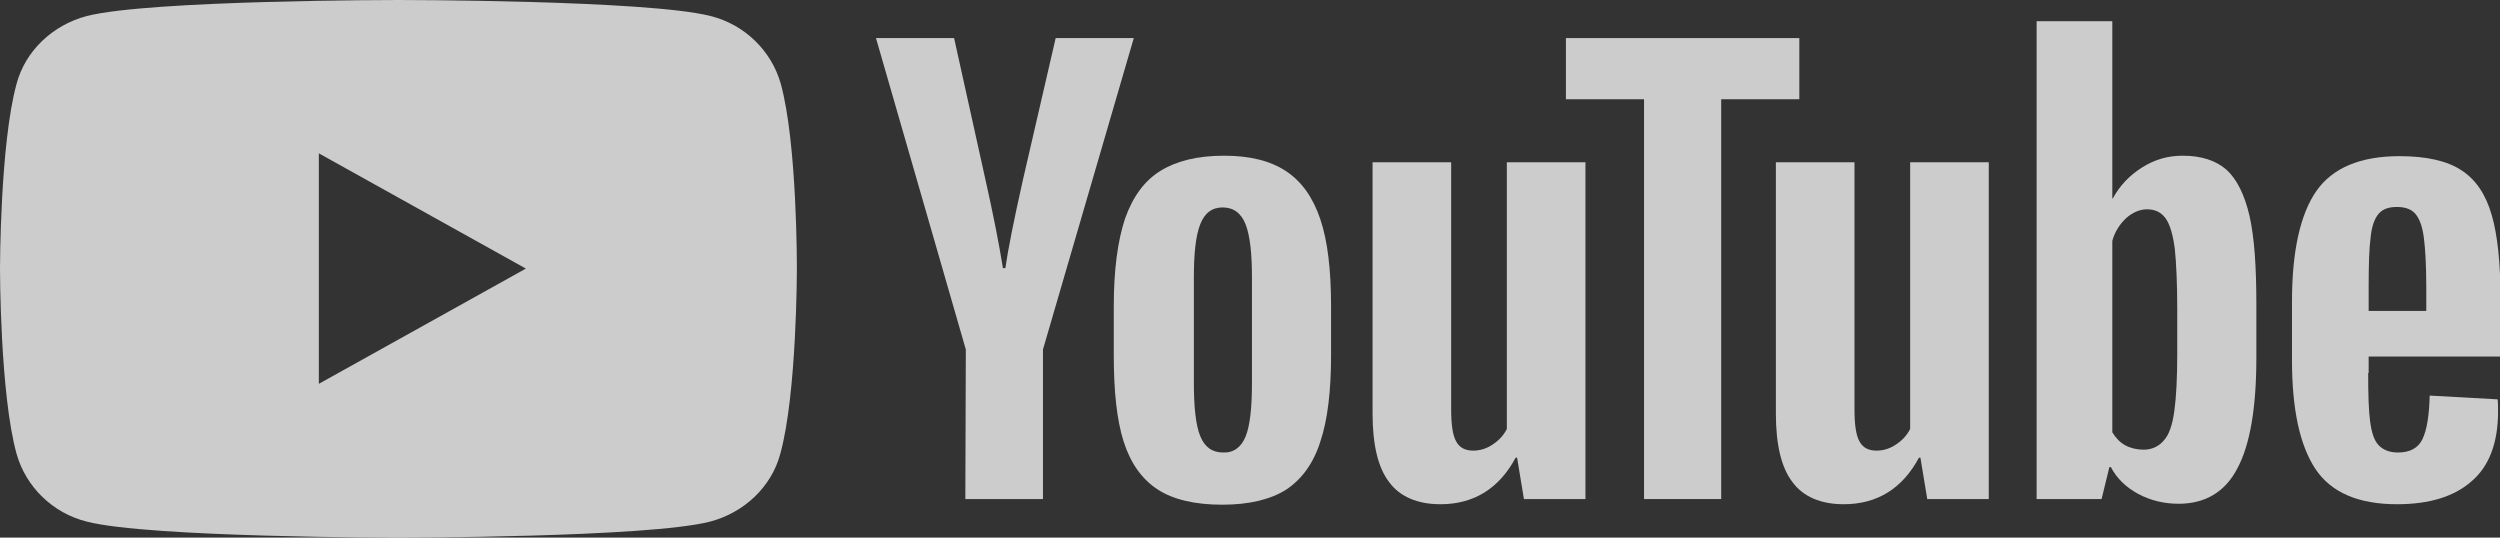
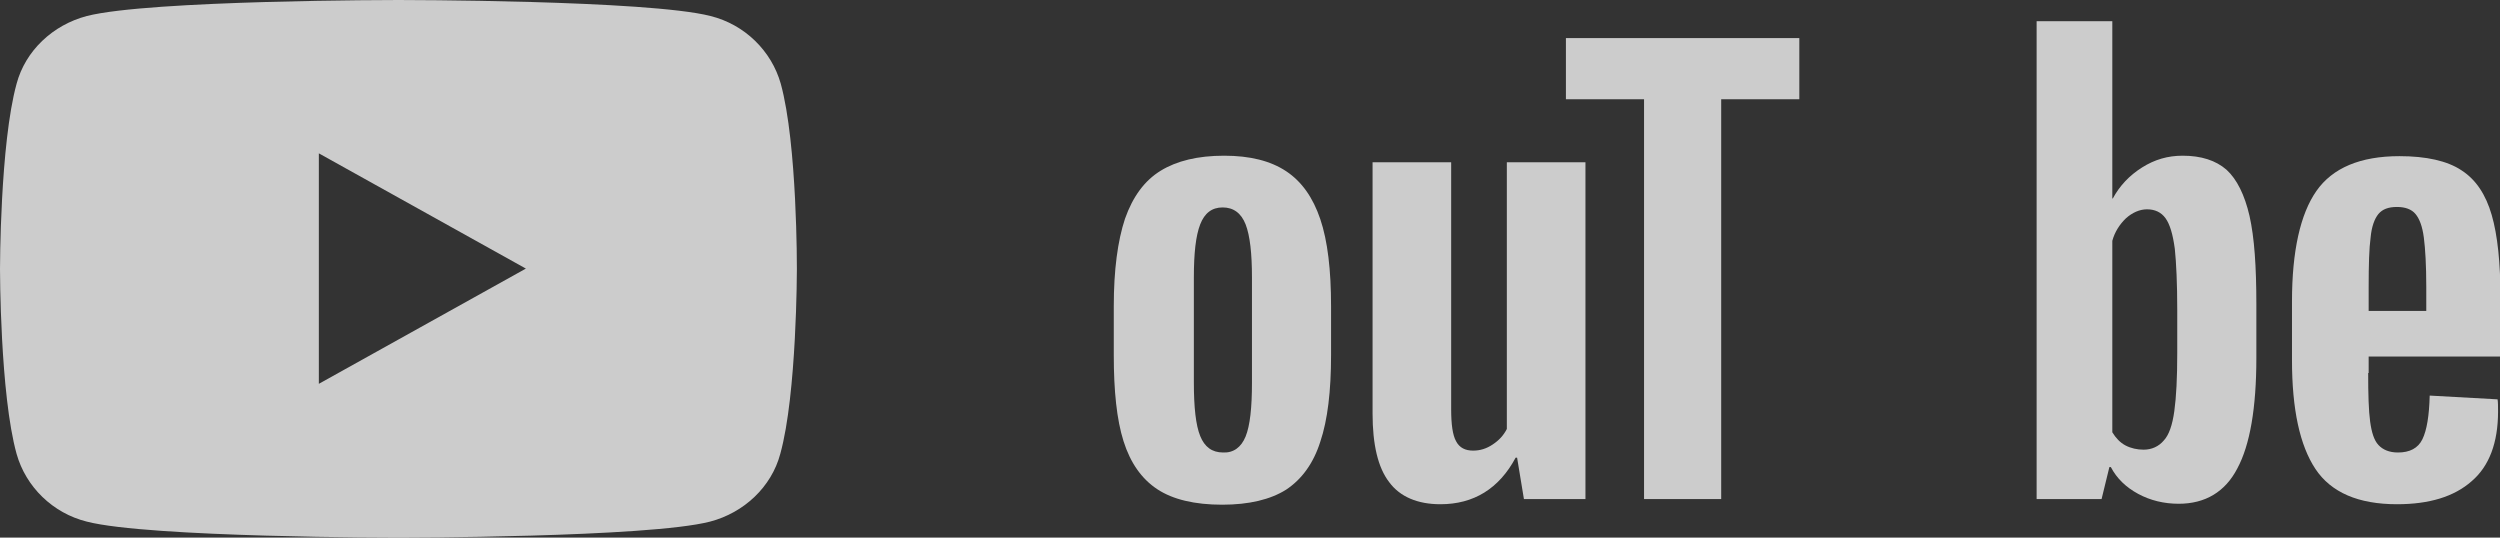
<svg xmlns="http://www.w3.org/2000/svg" width="186" height="40" viewBox="0 0 186 40" fill="none">
  <rect x="0" y="0" width="186" height="40" fill="#333333" stroke="none" />
  <g clip-path="url(#clip0_554_766)">
    <path d="M58.089 6.229C57.398 3.78 55.4 1.82 52.857 1.19C48.207 0 29.644 0 29.644 0C29.644 0 11.116 0 6.466 1.19C3.923 1.855 1.889 3.78 1.235 6.229C0 10.709 0 20.017 0 20.017C0 20.017 0 29.326 1.235 33.771C1.925 36.221 3.923 38.18 6.466 38.81C11.08 40 29.644 40 29.644 40C29.644 40 48.207 40 52.821 38.81C55.364 38.145 57.398 36.221 58.052 33.771C59.288 29.326 59.288 20.017 59.288 20.017C59.288 20.017 59.324 10.709 58.089 6.229ZM23.722 28.556V11.409L39.125 19.983L23.722 28.556Z" fill="white" fill-opacity="0.75" />
-     <path d="M71.857 26.002L65.173 2.834H70.985L73.31 13.333C73.892 15.923 74.328 18.128 74.618 19.947H74.8C74.981 18.652 75.417 16.448 76.108 13.368L78.542 2.834H84.354L77.597 26.002V37.13H71.821L71.857 26.002Z" fill="white" fill-opacity="0.75" />
    <path d="M86.098 36.395C84.935 35.626 84.1 34.436 83.591 32.826C83.083 31.216 82.865 29.081 82.865 26.422V22.782C82.865 20.087 83.155 17.918 83.7 16.273C84.281 14.628 85.153 13.438 86.352 12.703C87.551 11.968 89.113 11.584 91.075 11.584C93 11.584 94.526 11.968 95.689 12.738C96.851 13.508 97.687 14.698 98.231 16.308C98.776 17.918 99.031 20.087 99.031 22.782V26.422C99.031 29.081 98.776 31.251 98.231 32.861C97.723 34.471 96.851 35.66 95.689 36.43C94.526 37.165 92.928 37.55 90.93 37.55C88.895 37.55 87.26 37.165 86.098 36.395ZM92.673 32.476C93 31.671 93.146 30.341 93.146 28.486V20.647C93.146 18.863 93 17.533 92.673 16.693C92.346 15.853 91.765 15.433 90.966 15.433C90.167 15.433 89.622 15.853 89.295 16.693C88.968 17.533 88.823 18.828 88.823 20.647V28.451C88.823 30.306 88.968 31.636 89.295 32.441C89.622 33.246 90.167 33.666 91.002 33.666C91.765 33.701 92.346 33.281 92.673 32.476Z" fill="white" fill-opacity="0.75" />
    <path d="M117.958 37.13H113.38L112.872 34.051H112.763C111.528 36.361 109.639 37.515 107.168 37.515C105.461 37.515 104.153 36.955 103.354 35.87C102.518 34.786 102.119 33.071 102.119 30.761V12.073H107.967V30.446C107.967 31.566 108.076 32.371 108.331 32.826C108.585 33.316 109.021 33.526 109.602 33.526C110.111 33.526 110.583 33.386 111.055 33.071C111.528 32.756 111.855 32.406 112.109 31.916V12.073H117.958V37.13Z" fill="white" fill-opacity="0.75" />
    <path d="M133.869 7.384H128.057V37.13H122.317V7.384H116.504V2.834H133.869V7.384Z" fill="white" fill-opacity="0.75" />
-     <path d="M147.965 37.13H143.387L142.879 34.051H142.77C141.534 36.361 139.645 37.515 137.175 37.515C135.468 37.515 134.16 36.955 133.361 35.87C132.525 34.786 132.125 33.071 132.125 30.761V12.073H137.974V30.446C137.974 31.566 138.083 32.371 138.338 32.826C138.592 33.316 139.028 33.526 139.609 33.526C140.118 33.526 140.59 33.386 141.062 33.071C141.534 32.756 141.861 32.406 142.116 31.916V12.073H147.965V37.13Z" fill="white" fill-opacity="0.75" />
    <path d="M167.364 16.063C167.001 14.488 166.419 13.333 165.657 12.633C164.857 11.933 163.767 11.584 162.387 11.584C161.297 11.584 160.316 11.863 159.372 12.458C158.427 13.053 157.701 13.823 157.192 14.768H157.156V1.575H151.525V37.13H156.357L156.938 34.751H157.047C157.483 35.59 158.173 36.255 159.081 36.745C159.989 37.235 161.007 37.48 162.096 37.48C164.058 37.48 165.548 36.605 166.456 34.855C167.4 33.106 167.873 30.341 167.873 26.632V22.642C167.873 19.842 167.727 17.673 167.364 16.063ZM161.987 26.282C161.987 28.101 161.915 29.536 161.769 30.586C161.624 31.636 161.37 32.371 160.97 32.791C160.607 33.211 160.098 33.456 159.481 33.456C159.008 33.456 158.536 33.351 158.137 33.141C157.737 32.931 157.41 32.581 157.156 32.161V17.918C157.337 17.253 157.701 16.693 158.173 16.238C158.645 15.818 159.19 15.573 159.735 15.573C160.316 15.573 160.789 15.783 161.116 16.238C161.442 16.693 161.66 17.428 161.806 18.513C161.915 19.562 161.987 21.102 161.987 23.062V26.282Z" fill="white" fill-opacity="0.75" />
    <path d="M176.192 27.751C176.192 29.361 176.228 30.551 176.337 31.356C176.446 32.161 176.628 32.756 176.954 33.106C177.281 33.456 177.754 33.666 178.408 33.666C179.279 33.666 179.897 33.351 180.224 32.686C180.551 32.021 180.733 30.936 180.769 29.431L185.819 29.711C185.855 29.921 185.855 30.236 185.855 30.621C185.855 32.931 185.201 34.681 183.893 35.8C182.585 36.955 180.733 37.515 178.335 37.515C175.465 37.515 173.431 36.64 172.268 34.891C171.106 33.141 170.524 30.446 170.524 26.806V22.432C170.524 18.688 171.142 15.923 172.341 14.208C173.54 12.493 175.61 11.618 178.517 11.618C180.515 11.618 182.077 11.968 183.13 12.668C184.22 13.368 184.947 14.488 185.383 15.993C185.819 17.498 186.037 19.562 186.037 22.222V26.526H176.228V27.751H176.192ZM176.954 15.923C176.664 16.273 176.446 16.868 176.373 17.673C176.264 18.478 176.228 19.702 176.228 21.347V23.132H180.515V21.347C180.515 19.737 180.442 18.512 180.333 17.673C180.224 16.833 180.006 16.273 179.715 15.923C179.425 15.573 178.953 15.398 178.335 15.398C177.681 15.398 177.245 15.573 176.954 15.923Z" fill="white" fill-opacity="0.75" />
  </g>
  <defs>
    <clipPath id="clip0_554_766">
      <rect width="186" height="40" fill="white" />
    </clipPath>
  </defs>
</svg>